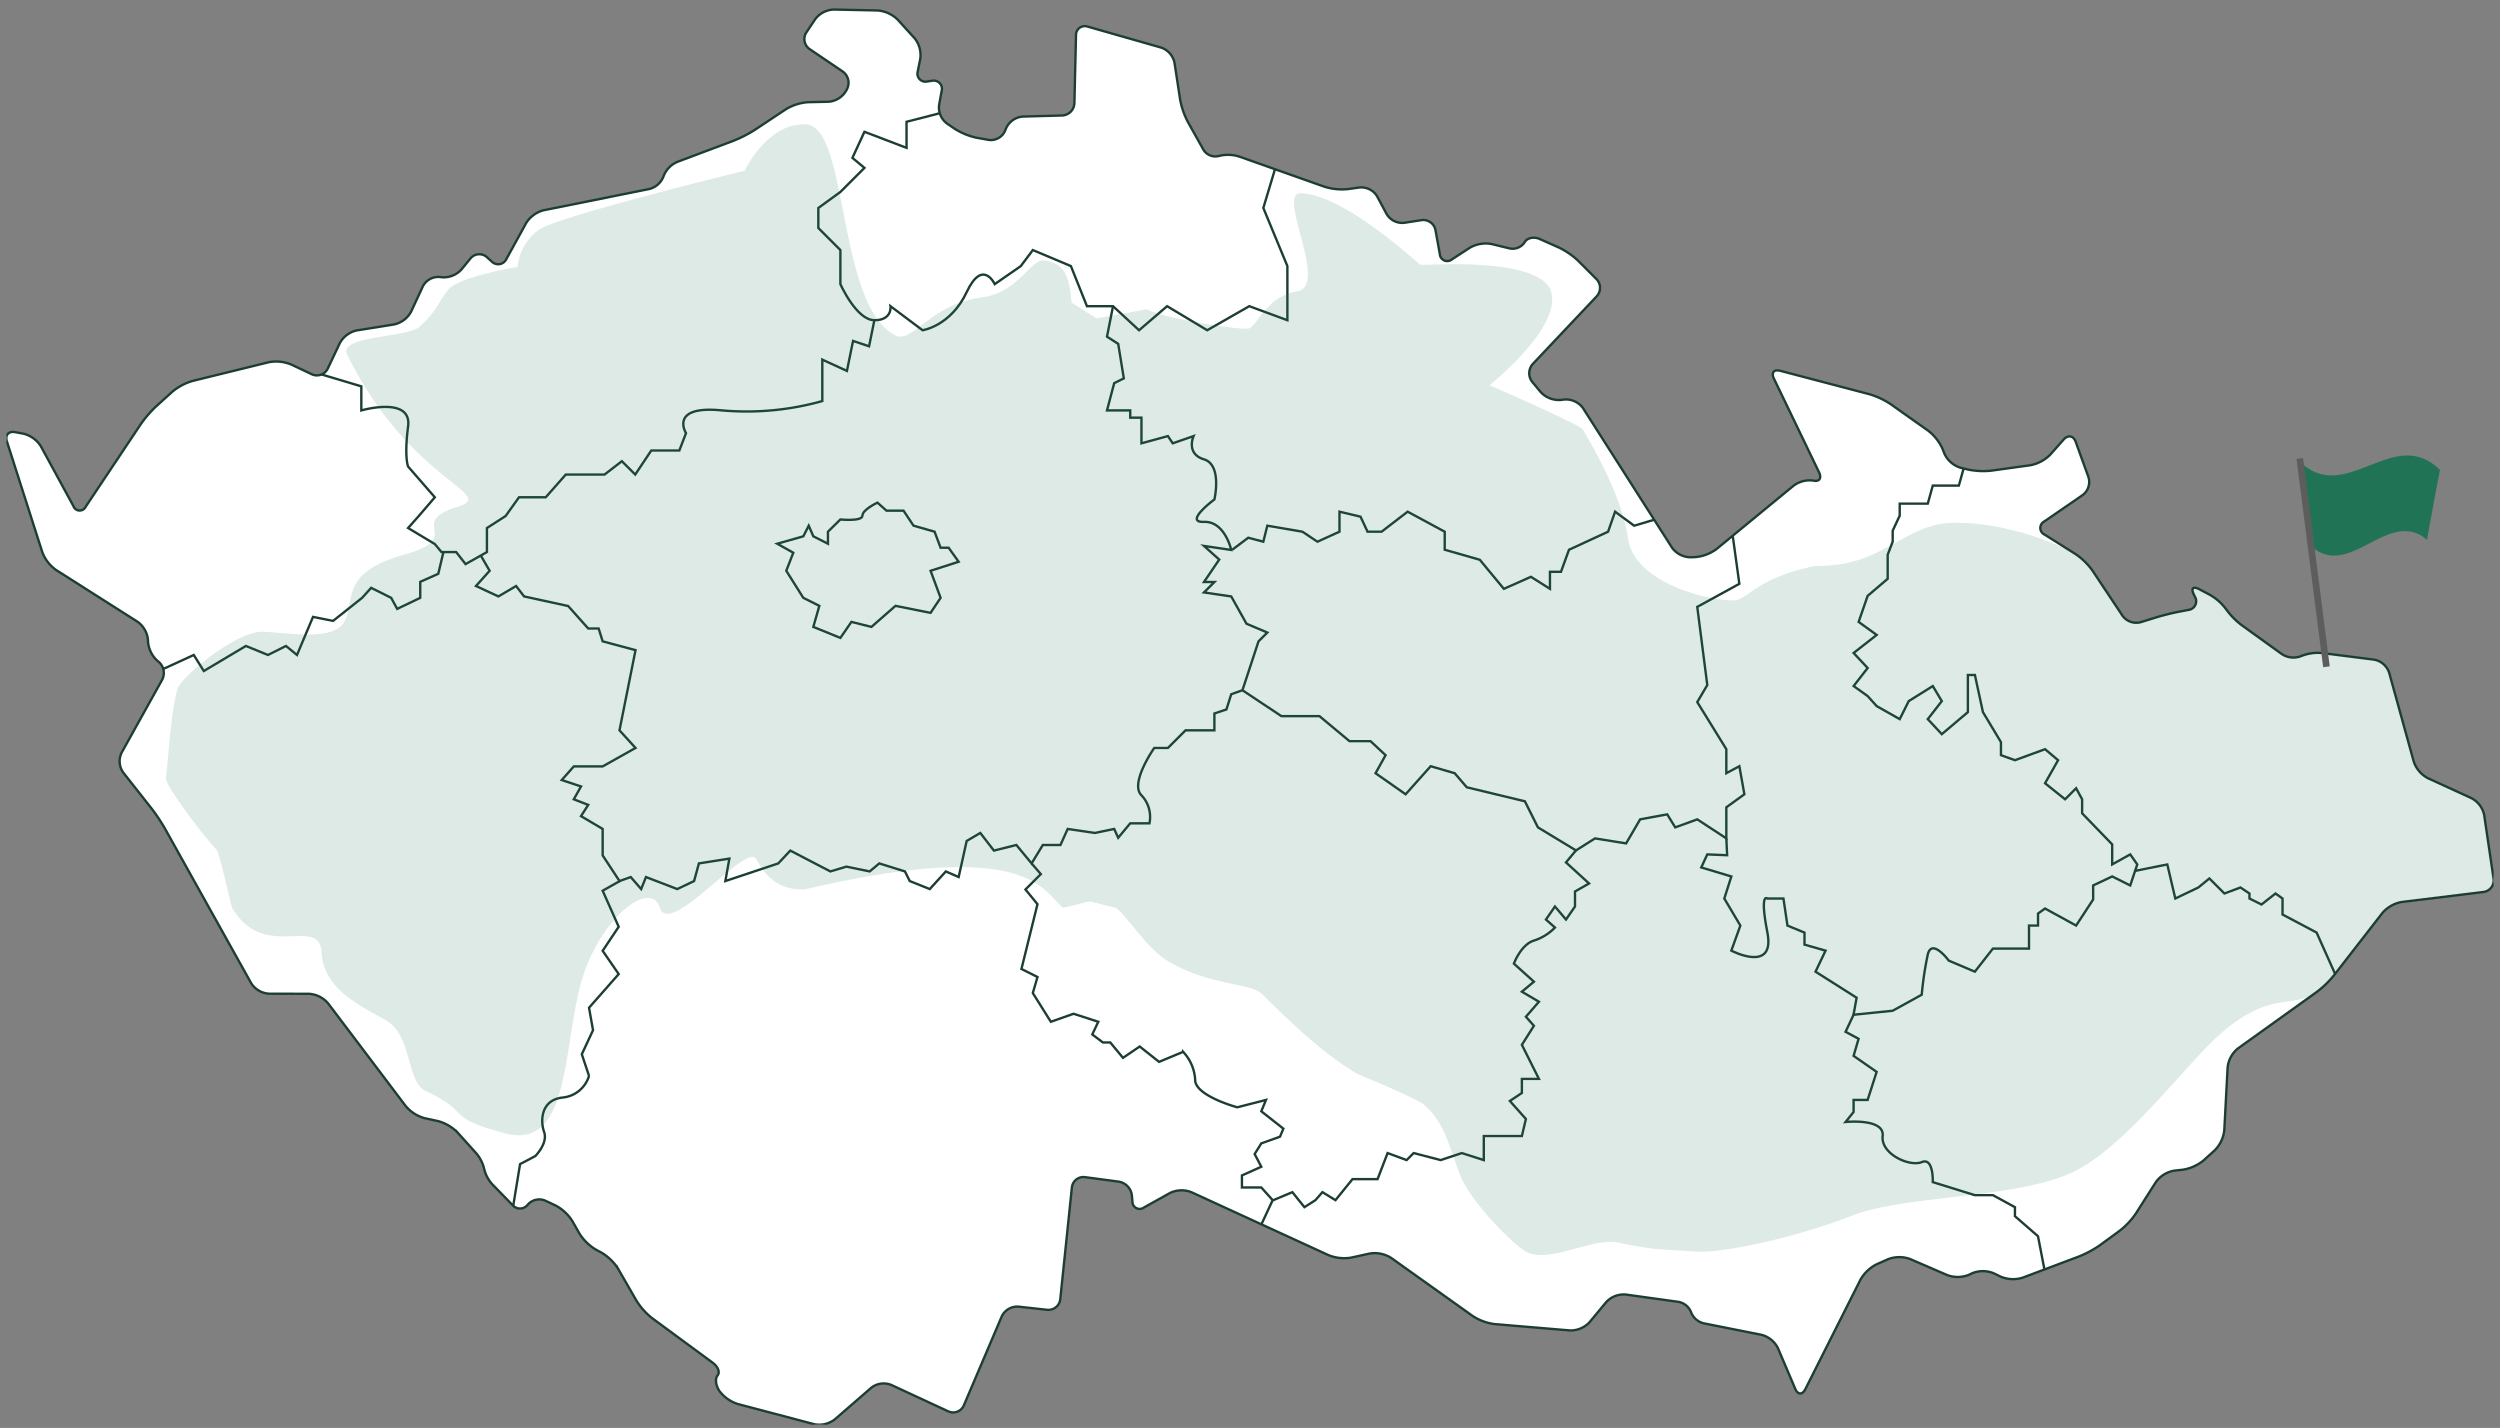
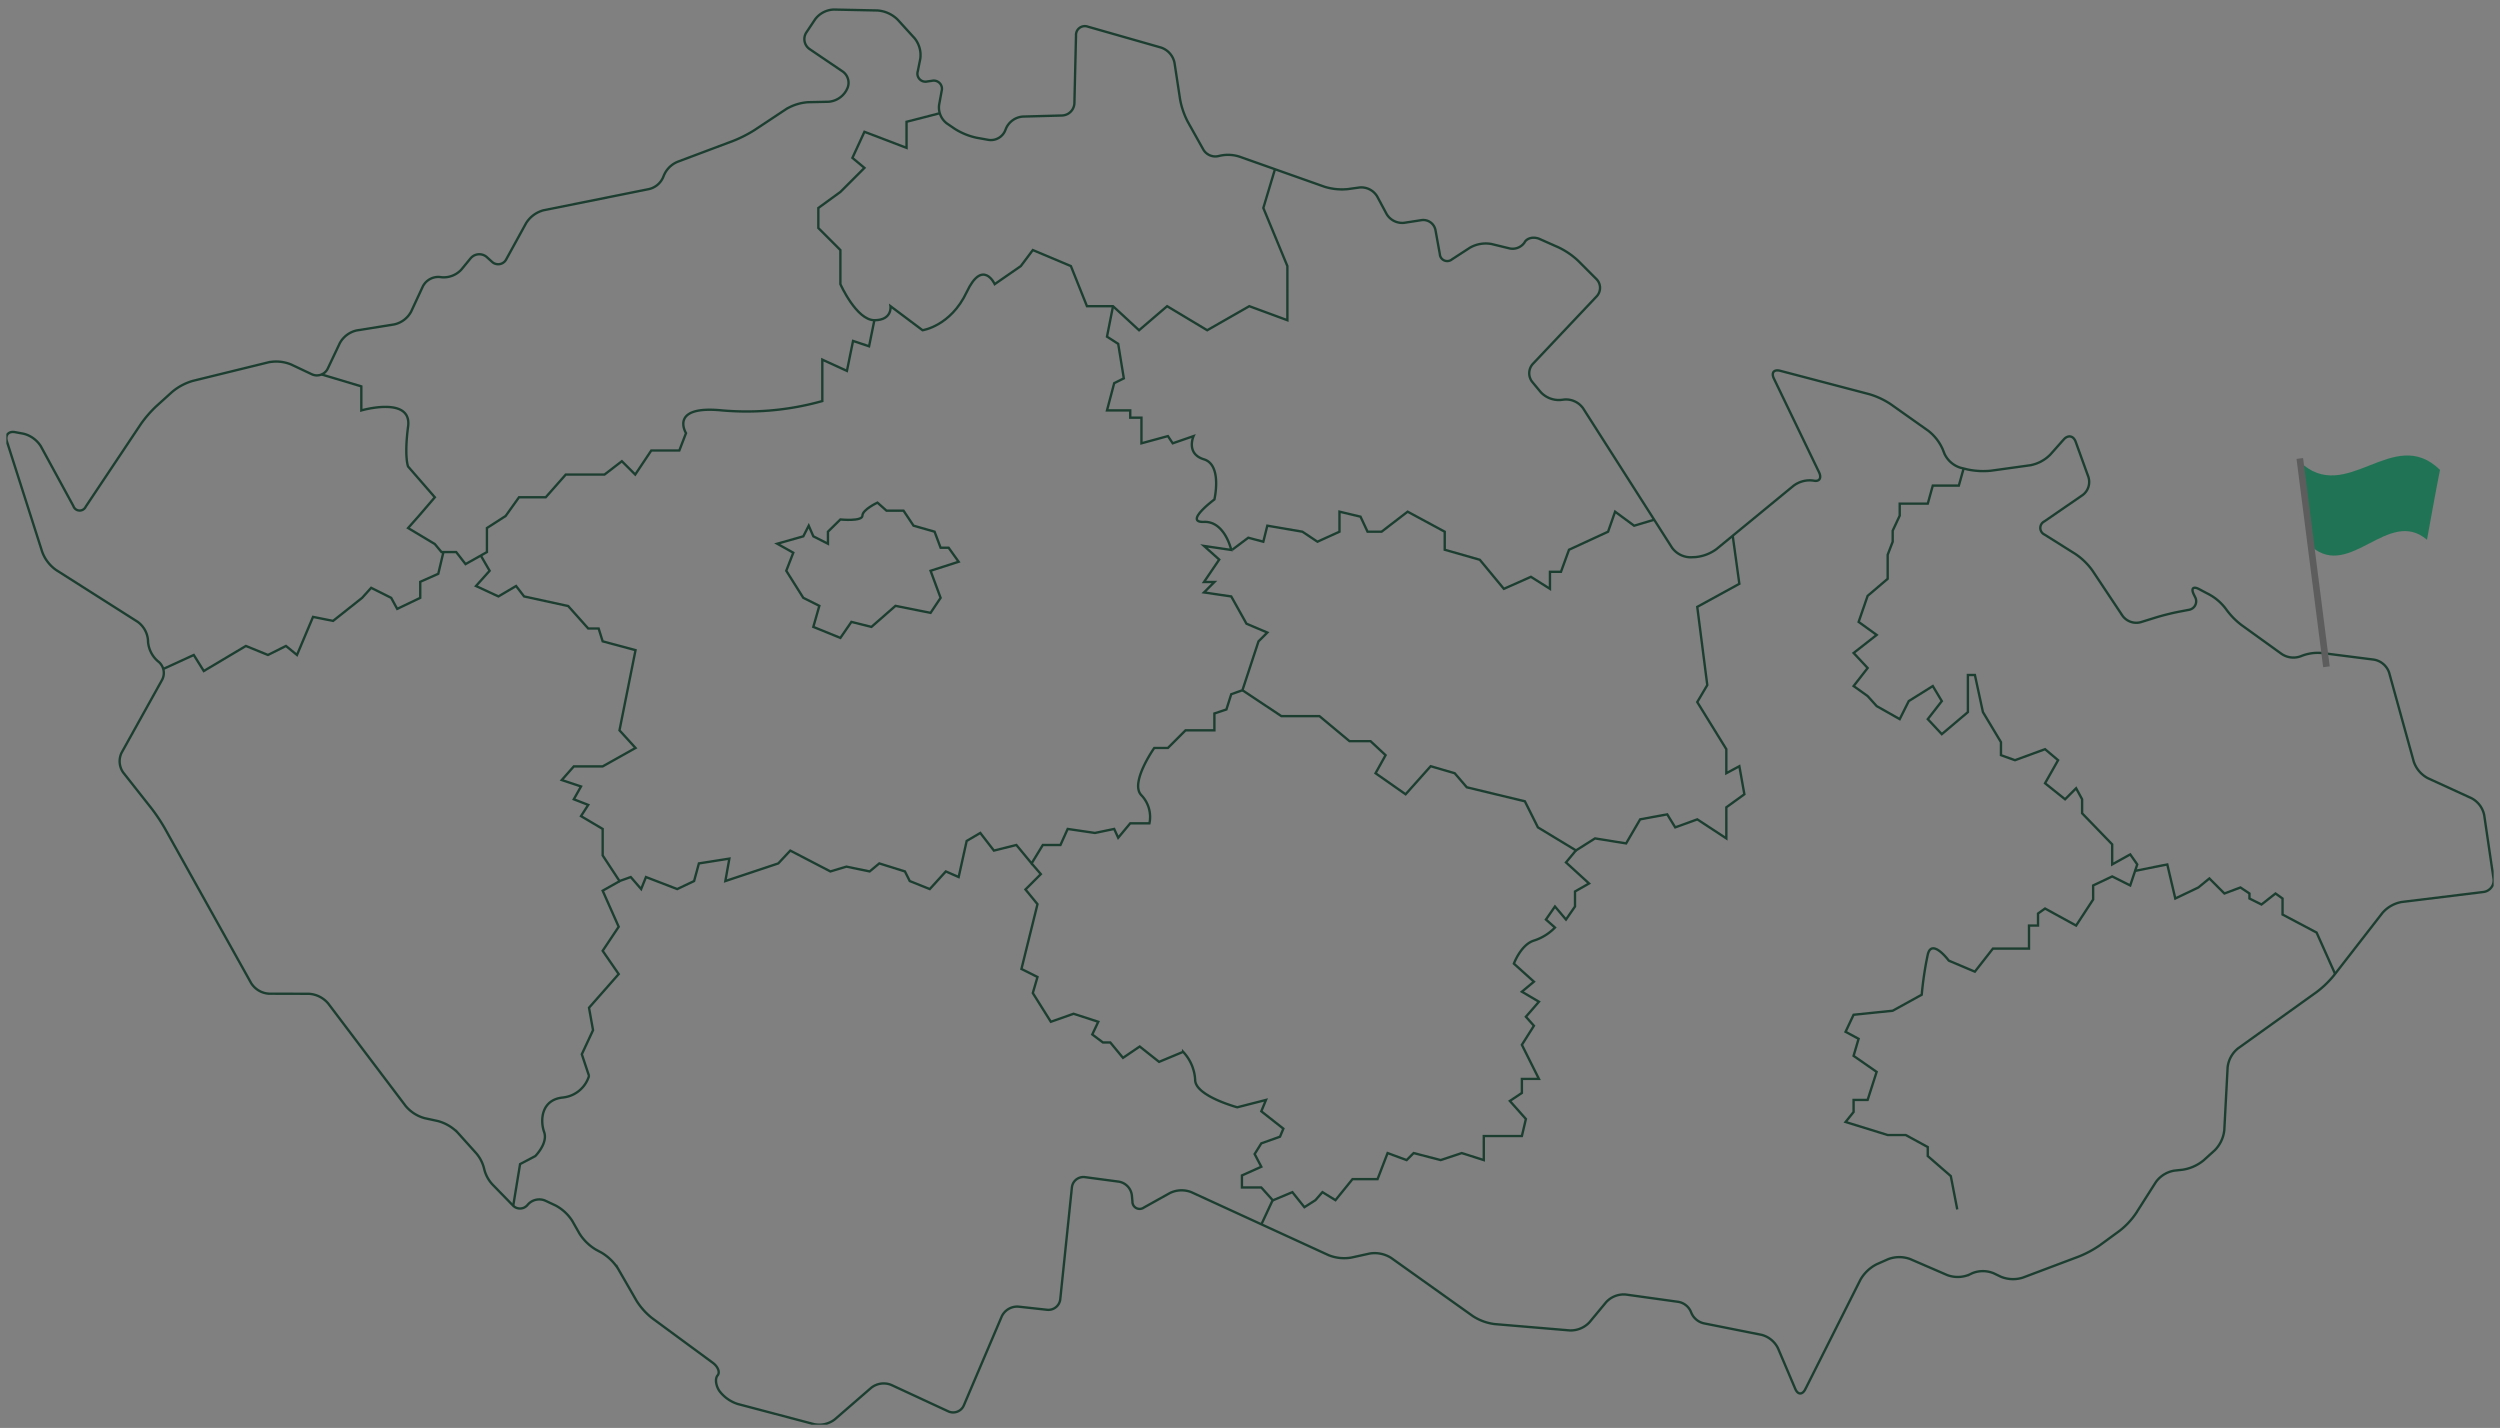
<svg xmlns="http://www.w3.org/2000/svg" width="786.287" height="449.099" viewBox="0 0 786.287 449.099">
  <rect x="0" y="0" width="786.287" height="449.099" fill="#808080" stroke="none" />
  <defs>
    <clipPath id="clip-path">
      <rect id="Rectangle_94" data-name="Rectangle 94" width="782.287" height="448.099" transform="translate(0 -3)" fill="none" />
    </clipPath>
  </defs>
  <g id="Bohumín" transform="translate(-14961 -4892)">
    <g id="Nová_mapka2" data-name="Nová mapka2" transform="translate(16 3)">
      <g id="čr" transform="translate(15308.569 4713.262)">
        <g id="Group_139" data-name="Group 139">
          <g id="Mapa_ČR" data-name="Mapa ČR" transform="translate(-361.569 178.738)">
-             <path id="Path_1594" data-name="Path 1594" d="M-198.1,245.913a9.246,9.246,0,0,1,5.511-4.051l33.1-6.65a6.43,6.43,0,0,0,4.6-4.007,7.985,7.985,0,0,1,4.438-4.589L-132.849,220a40.43,40.43,0,0,0,6.673-3.412l9.87-6.543a15.39,15.39,0,0,1,6.913-2.167l6.416-.139a7.05,7.05,0,0,0,5.515-3.427l.322-.621a4.348,4.348,0,0,0-1.378-5.461l-10.405-7.049a3.817,3.817,0,0,1-1.026-5.254l2.759-4.134a7.688,7.688,0,0,1,5.863-3.054l13.77.29a10.068,10.068,0,0,1,6.3,2.868l5.325,5.849a8.422,8.422,0,0,1,1.8,6.487l-.789,3.941a2.52,2.52,0,0,0,1.682,3.143,2.524,2.524,0,0,0,1.31.038l1.464-.2a2.57,2.57,0,0,1,3.087,1.922,2.551,2.551,0,0,1-.03,1.274l-.8,4.37a6.31,6.31,0,0,0,2.436,5.834l2.51,1.712a21.075,21.075,0,0,0,6.83,2.788l3.817.683a4.879,4.879,0,0,0,5.139-2.827L-47.1,216a6.294,6.294,0,0,1,5.2-3.6l12.386-.34a4.022,4.022,0,0,0,3.859-3.873l.506-21.331a2.773,2.773,0,0,1,2.64-2.9,2.78,2.78,0,0,1,1.076.163L1.624,190.7a6.408,6.408,0,0,1,4.2,4.761l1.765,11.549A24.95,24.95,0,0,0,10,214.03l4.79,8.56a4.384,4.384,0,0,0,4.9,2.229,11.729,11.729,0,0,1,6.611.2l26.73,9.456a18.388,18.388,0,0,0,7.292.739l3.723-.514a5.829,5.829,0,0,1,5.517,2.8l2.983,5.565a5.723,5.723,0,0,0,5.509,2.75l5.452-.843a3.911,3.911,0,0,1,4.4,3.137l1.369,7.531a2.336,2.336,0,0,0,3.838,1.656l5.615-3.649a10.036,10.036,0,0,1,6.827-1.162l5.331,1.3a4.56,4.56,0,0,0,5.009-1.756c.742-1.461,2.9-1.963,4.793-1.121l6.005,2.67a24.353,24.353,0,0,1,6.112,4.2l5.736,5.742a3.914,3.914,0,0,1,.074,5.408l-20.089,21.263a4.388,4.388,0,0,0-.189,5.648L121,299.053a7.812,7.812,0,0,0,6.153,2.487l1.4-.157a6.632,6.632,0,0,1,5.778,2.759L162.3,347.983a7.3,7.3,0,0,0,5.8,3.028l1.541-.062a13.144,13.144,0,0,0,6.682-2.543l24.166-19.867a8.437,8.437,0,0,1,6.3-1.641c1.863.414,2.649-.775,1.75-2.646l-14.19-29.45c-.9-1.869,0-2.966,2.011-2.439l27.992,7.351a24.911,24.911,0,0,1,6.724,3.137l11.827,8.371a15.07,15.07,0,0,1,4.477,5.683l.621,1.558a8.236,8.236,0,0,0,5.065,4.391l2.25.544a23.66,23.66,0,0,0,7.4.37l12.321-1.712a11.913,11.913,0,0,0,6.239-3.341l4.208-4.74c1.378-1.552,3.081-1.227,3.785.724l4,11.064a5.155,5.155,0,0,1-1.824,5.683L279.4,339.73a2.3,2.3,0,0,0-1.008,3.1,2.333,2.333,0,0,0,1.091,1.05L289.22,350a21.053,21.053,0,0,1,5.284,5.145l9.5,14.267a5.353,5.353,0,0,0,5.692,2.017l4.811-1.493c1.978-.615,5.269-1.434,7.312-1.821l2.924-.556a2.737,2.737,0,0,0,2.049-4.092l-.4-.822c-.911-1.863-.157-2.6,1.677-1.626l3.332,1.759a16.361,16.361,0,0,1,5.172,4.565,23.07,23.07,0,0,0,4.894,5.012l12.543,9.033a6.6,6.6,0,0,0,6.07.736,14.164,14.164,0,0,1,6.75-.991l16.28,2.07a6.149,6.149,0,0,1,4.746,4.11l7.735,27.966a9.238,9.238,0,0,0,4.435,5.21l13.743,6.3a7.77,7.77,0,0,1,3.977,5.3l2.945,20a3.673,3.673,0,0,1-3.09,4.175l-.106.015-25.7,3.146a10.443,10.443,0,0,0-6.053,3.436l-15.3,19.7a31.16,31.16,0,0,1-5.378,5.174l-24.746,17.735a8.9,8.9,0,0,0-3.267,5.964L336,531.214a10.57,10.57,0,0,1-3,6.3l-3.492,3.164a13.678,13.678,0,0,1-6.543,2.945l-2.711.3a8.955,8.955,0,0,0-5.775,3.593l-6.3,9.9a24.072,24.072,0,0,1-5.074,5.405l-6.165,4.509a33.372,33.372,0,0,1-6.573,3.557l-17.756,6.688a10.12,10.12,0,0,1-6.928-.31l-2.2-1.062a8.9,8.9,0,0,0-6.8,0l-.92.443a9.462,9.462,0,0,1-6.863.136l-11.685-5.053a9.9,9.9,0,0,0-6.913.027l-3.6,1.591a12.263,12.263,0,0,0-5.148,4.893l-17.318,34.4c-.934,1.854-2.362,1.807-3.173-.1l-5.435-12.776a8.027,8.027,0,0,0-5.169-4.208l-17.841-3.551a5.646,5.646,0,0,1-4.314-3.542,5.251,5.251,0,0,0-4.347-3.326l-16.209-2.253a7.542,7.542,0,0,0-6.144,2.383l-5.245,6.325a8.123,8.123,0,0,1-6.168,2.584l-23.7-2a16.3,16.3,0,0,1-6.83-2.507l-25.689-18.3a9.711,9.711,0,0,0-6.756-1.378l-5.8,1.277a13.185,13.185,0,0,1-7.111-.757L11.125,550.688a8.408,8.408,0,0,0-6.724.263L-3.766,555.5a2.281,2.281,0,0,1-3.19-.455,2.293,2.293,0,0,1-.452-1.467l-.177-1.94a4.973,4.973,0,0,0-4.086-4.255l-10.651-1.419a3.644,3.644,0,0,0-4.107,3.119l-.018.133L-30.1,584.343a3.752,3.752,0,0,1-4.122,3.341h-.015l-9.039-.993a5.4,5.4,0,0,0-5.225,3.057L-60.428,617.74a3.641,3.641,0,0,1-4.772,1.94l-.13-.056-17.933-8.315a6.353,6.353,0,0,0-6.271.884l-11.475,9.953a8.008,8.008,0,0,1-6.5,1.514l-24.051-6.357a11.644,11.644,0,0,1-5.745-4.083c-1.156-1.718-1.419-3.909-.583-4.879s.154-2.768-1.514-4L-158.485,590.3a21.415,21.415,0,0,1-4.917-5.506l-5.769-10.021a15.66,15.66,0,0,0-5.2-5.056l-1.765-.949a15.548,15.548,0,0,1-5.189-5.068l-2.253-3.962a13.983,13.983,0,0,0-5.284-4.876L-192,553.393a4.777,4.777,0,0,0-5.577,1.227,3.081,3.081,0,0,1-4.32.574,3.055,3.055,0,0,1-.47-.446l-6.044-6.2a10.833,10.833,0,0,1-2.871-5.139,11.624,11.624,0,0,0-2.762-5.242l-5.612-6.242a13.755,13.755,0,0,0-6.206-3.607l-4.151-.9a11.865,11.865,0,0,1-5.958-3.814l-24.385-32.271A8.6,8.6,0,0,0-266.4,488.3l-12.561-.035a7.128,7.128,0,0,1-5.609-3.306l-27.164-48.7a57.119,57.119,0,0,0-4.175-6.257l-8.9-11.286a6.149,6.149,0,0,1-.506-6.26l12.756-22.954a4.6,4.6,0,0,0-1.135-5.633l-.266-.21a9.119,9.119,0,0,1-3.054-6.106l-.012-.467a7.918,7.918,0,0,0-3.276-5.8L-345.936,355a12.116,12.116,0,0,1-4.332-5.615l-11.129-34.82c-.63-1.975.52-3.288,2.561-2.912l2.617.482a8.983,8.983,0,0,1,5.512,3.992l10.213,18.764a2.094,2.094,0,0,0,2.658,1.31,2.092,2.092,0,0,0,1.239-1.132l17.274-25.884a36.64,36.64,0,0,1,4.894-5.668l5.05-4.565a17.821,17.821,0,0,1,6.464-3.427l23.859-5.855a12.372,12.372,0,0,1,7.073.713l6.478,3.06a3.782,3.782,0,0,0,5.024-1.795l3.782-7.983a8.043,8.043,0,0,1,5.34-4.007l11.78-1.889a7.972,7.972,0,0,0,5.313-4.018l3.7-7.969a5.478,5.478,0,0,1,5.331-2.924l.639.083a7.55,7.55,0,0,0,6.129-2.422l2.865-3.489a3.57,3.57,0,0,1,5.021-.535c.059.047.115.1.169.148l1.493,1.348a2.853,2.853,0,0,0,4.033.038,2.832,2.832,0,0,0,.58-.816Z" transform="translate(361.57 -178.735)" fill="#fff" />
            <rect id="Rectangle_85" data-name="Rectangle 85" width="782.287" height="445.099" fill="none" />
            <g id="Group_491" data-name="Group 491">
              <path id="Path_1597" data-name="Path 1597" d="M-344.859,273.171l9.533-4.37,3.152,5.044,13.241-7.88L-312,268.8l5.674-2.836,3.465,2.836,5.044-11.978,6.3,1.263,9.139-7.25,2.839-3.152,6.3,3.152,1.892,3.468,7.247-3.468v-5.044l5.674-2.522,1.614-6.815" transform="translate(394.269 -65.801)" fill="none" stroke="#1c3e31" stroke-width="0.75" />
              <path id="Path_1595" data-name="Path 1595" d="M-237.061,189.772l-10.4,2.679v8.2L-260.7,195.6l-3.782,8.2,3.782,3.152-7.566,7.564-6.934,5.044v6.3l6.934,6.934v10.718s5.044,11.348,10.718,11.348,5.044-4.415,5.044-4.415l10.086,7.567s8.826-1.263,13.868-11.978,8.826-2.522,8.826-2.522l8.2-5.674,3.782-5.044,11.978,5.044,5.044,12.608h8.193l8.2,7.567,8.826-7.567,12.608,7.567,13.238-7.567,11.978,4.415V237.841l-7.564-18.282,3.681-12.253" transform="translate(530.578 -157.148)" fill="none" stroke="#1c3e31" stroke-width="0.75" />
              <path id="Path_1596" data-name="Path 1596" d="M-328.043,228.821l12.51,3.743v7.564s15.973-4.622,14.71,5.044,0,12.608,0,12.608l8.406,9.666-5.044,5.884-3.362,3.785,8.406,5.041,2.1,2.522h4.624l2.942,3.785,6.724-3.785v-7.564l5.884-3.785,4.2-5.884h8.406l6.3-7.144h12.188l5.464-4.2,4.2,4.2,5.044-7.567h8.826l2.1-5.461s-5.464-8.826,11.345-7.147a88.07,88.07,0,0,0,31.523-2.942V224.159l7.744,3.542,1.922-9.426,5.044,1.682,1.659-8.158" transform="translate(427.175 -114.045)" fill="none" stroke="#1c3e31" stroke-width="0.75" />
              <path id="Path_1598" data-name="Path 1598" d="M-310.1,288.614l2.774,4.79-4.287,4.79,7.061,3.279,5.55-3.279,2.519,3.279,13.871,3.025,6.3,7.061h3.276l1.263,4.036,10.34,2.773-5.044,25.216,5.044,5.55-10.34,5.8h-9.077l-3.785,4.287,6.053,2.016-2.268,4.036,4.539,1.765-2.271,3.53,6.81,4.033v8.323l5.3,8.069,3.53-1.263,3.276,3.782,1.514-3.782,9.834,3.782,5.3-2.519,1.514-5.55,9.58-1.511-1.26,7.061,16.644-5.55,3.782-4.033,12.608,6.555,5.044-1.511,7.312,1.511,3.025-2.522,8.069,2.522,1.514,3.028,6.3,2.519,5.044-5.547,4.036,1.765,2.519-11.348,4.287-2.519,4.287,5.547,7.061-1.765,4.79,5.8,3.53-5.8h5.55l2.268-5.044,8.575,1.263,6.05-1.263,1.263,2.773,3.782-4.539H-99.8a9.887,9.887,0,0,0-2.522-8.826c-3.782-3.782,4.033-14.876,4.033-14.876H-94l5.55-5.55h9.077v-5.3l3.782-1.26,1.514-4.79,3.53-1.263L-65.5,315.6l2.776-2.774-6.558-2.773-4.79-8.575-8.575-1.26,3.279-3.279h-3.279l4.793-7.061-4.793-4.287,8.575,1.263s-2.017-9.08-8.575-8.826,3.279-7.061,3.279-7.061,2.522-10.846-3.279-12.611-3.276-7.312-3.276-7.312l-6.555,2.271-1.514-2.271-8.321,2.271v-8.069h-3.53V242.97h-7.312l2.268-8.575,3.028-1.511-1.768-10.843-3.528-2.271,1.869-9.423" transform="translate(459.318 -116.886)" fill="none" stroke="#1c3e31" stroke-width="0.75" />
              <path id="Path_1599" data-name="Path 1599" d="M-274.086,271.431l-5.441,3.057,5.044,11.348-5.044,7.563,5.044,7.315-9.332,10.591,1.263,7.058-3.53,7.567,2.268,6.81a9.614,9.614,0,0,1-8.32,6.807c-6.81.757-7.061,7.315-5.8,10.846s-2.773,7.564-2.773,7.564l-4.793,2.522-2.156,13.119" transform="translate(467.071 2.645)" fill="none" stroke="#1c3e31" stroke-width="0.75" />
              <path id="Path_1600" data-name="Path 1600" d="M-250.417,269.559l2.915,3.38-4.831,4.834,3.782,4.622-5.044,20.384,5.044,2.522-1.472,5.044,5.674,9.036,7.144-2.522,7.776,2.522-1.892,3.992,3.362,2.522h2.312l3.992,4.834,5.254-3.572,6.094,4.831,7.567-3.152a13.924,13.924,0,0,1,3.782,8.826c0,5.044,13.238,8.616,13.238,8.616l9.036-2.312-1.47,3.572,6.934,5.464-1.05,2.522-5.884,2.1-2.1,3.362,2.1,3.992-6.094,2.732V371.5h6.094l3.572,3.992-3.572,7.664" transform="translate(572.855 -1.018)" fill="none" stroke="#1c3e31" stroke-width="0.75" />
              <path id="Path_1601" data-name="Path 1601" d="M-279.572,244.112l5.044,2.836-2.206,5.674,5.358,8.51,5.044,2.522-1.892,6.62,8.51,3.465,3.468-5.041,6.3,1.576,7.566-6.62,11.032,2.206,3.152-4.728-3.152-8.51,8.826-2.839-3.152-4.412h-2.522l-1.892-5.044-6.62-1.889-3.152-4.728h-5.358l-2.836-2.522s-4.728,2.206-4.728,4.1-6.937,1.2-6.937,1.2l-3.906,3.844v3.785l-4.6-2.333-1.449-3.341-1.7,3.341Z" transform="translate(522.025 -76.104)" fill="none" stroke="#1c3e31" stroke-width="0.75" />
              <path id="Path_1602" data-name="Path 1602" d="M-230.087,283.232l12.232,8.137h11.978l9.456,7.88h6.617l4.728,4.412-3.152,5.674,9.456,6.62,7.883-8.826,7.564,2.206,3.782,4.415,18.282,4.412,4.1,8.2,11.978,7.25,5.988-3.782,9.772,1.576,4.415-7.566,8.51-1.576,2.522,4.1,6.934-2.522,9.14,5.991V320.05l5.674-4.1-1.576-8.826-4.1,2.206v-7.564l-9.14-14.817,3.152-5.34-3.152-24.6,13.238-7.25-2.07-15.012" transform="translate(618.858 -69.141)" fill="none" stroke="#1c3e31" stroke-width="0.75" />
              <path id="Path_1603" data-name="Path 1603" d="M-231.174,244.125l5.044-3.782,4.728,1.26,1.26-5.041,11.032,1.889,4.728,3.152,6.937-3.152v-6.3l6.617,1.576,2.209,4.728h4.412l8.2-6.3,11.662,6.3v5.674l11.032,3.152,7.567,9.142,8.51-3.782,5.988,3.782v-5.358h3.468l2.522-6.937,12.291-5.674,2.206-6.3,5.991,4.415,6.322-1.892" transform="translate(616.731 -74.227)" fill="none" stroke="#1c3e31" stroke-width="0.75" />
              <path id="Path_1604" data-name="Path 1604" d="M-226.87,378.266l6.186-2.6,3.785,4.728,3.465-2.206,2.206-2.522,4.1,2.522,5.358-6.62h7.883l3.152-8.193,5.988,2.206,2.206-2.206,8.513,2.206,6.617-2.206,6.934,2.206v-7.567H-148.5l1.263-5.358-5.044-5.674,3.782-2.522v-4.412h5.361L-148.5,329.33l3.785-5.988-2.522-2.839,4.1-4.728-5.361-3.152,3.785-3.152-6.3-5.674s2.206-5.988,6.3-7.25a15.9,15.9,0,0,0,6.617-4.1l-2.836-2.522,2.836-4.1,3.468,4.1,2.836-4.1V281.1l4.415-2.519-7.25-6.62,3.131-3.782" transform="translate(625.153 -3.717)" fill="none" stroke="#1c3e31" stroke-width="0.75" />
-               <path id="Path_1605" data-name="Path 1605" d="M-128.8,227.55l-1.514,5.4h-8.193l-1.576,5.671h-8.826v3.785l-2.209,4.728V250.6l-1.576,4.1v7.566l-6.3,5.358-2.836,8.2,5.674,4.1-7.25,5.674,4.412,4.728-4.412,5.671,4.412,3.152,2.839,3.155,7.25,4.1,2.836-5.671,7.566-4.731,2.836,4.731-4.412,5.671,4.412,4.728,8.2-6.934V292.523h2.206l2.522,11.662,5.674,9.456v4.1l4.412,1.576,9.456-3.465,4.1,3.465-4.1,7.25,6.3,5.044,3.468-3.468,1.889,3.468v4.411l9.456,9.772v6.3l5.674-3.152,2.209,3.152-2.209,6.62-5.674-2.839-5.988,2.839v4.412l-5.358,8.2-9.772-5.358-2.206,1.576v3.782h-2.839v7.25H-119.6l-5.674,7.25-8.2-3.468s-5.358-7.25-6.617-1.892a107.4,107.4,0,0,0-1.892,12.611l-9.143,5.041-12.292,1.263-2.522,5.358,4.1,2.206-1.576,5.361,7.25,5.041L-159,426.172h-4.412v3.782l-2.522,3.152s12.294-1.26,11.662,4.415,8.513,9.772,12.294,8.2,3.468,6.3,3.468,6.3l13.238,4.1h5.674l6.934,3.782v2.836l7.25,6.3,2.028,10.482" transform="translate(744.396 -83.223)" fill="none" stroke="#1c3e31" stroke-width="0.75" />
-               <path id="Path_1606" data-name="Path 1606" d="M-173.4,266.9l.254,5.3-6.245-.251-1.892,4.1,9.459,2.836-2.209,6.937,5.044,8.51-2.836,7.88s13.868,7.25,11.345-5.674,0-10.716,0-10.716h5.044l1.26,8.51,5.361,2.206v3.782l6.617,1.892-3.152,6.62,12.924,8.193-1,5.535" transform="translate(714.355 -6.222)" fill="none" stroke="#1c3e31" stroke-width="0.75" />
+               <path id="Path_1605" data-name="Path 1605" d="M-128.8,227.55l-1.514,5.4h-8.193l-1.576,5.671h-8.826v3.785l-2.209,4.728V250.6l-1.576,4.1v7.566l-6.3,5.358-2.836,8.2,5.674,4.1-7.25,5.674,4.412,4.728-4.412,5.671,4.412,3.152,2.839,3.155,7.25,4.1,2.836-5.671,7.566-4.731,2.836,4.731-4.412,5.671,4.412,4.728,8.2-6.934V292.523h2.206l2.522,11.662,5.674,9.456v4.1l4.412,1.576,9.456-3.465,4.1,3.465-4.1,7.25,6.3,5.044,3.468-3.468,1.889,3.468v4.411l9.456,9.772v6.3l5.674-3.152,2.209,3.152-2.209,6.62-5.674-2.839-5.988,2.839v4.412l-5.358,8.2-9.772-5.358-2.206,1.576v3.782h-2.839v7.25H-119.6l-5.674,7.25-8.2-3.468s-5.358-7.25-6.617-1.892a107.4,107.4,0,0,0-1.892,12.611l-9.143,5.041-12.292,1.263-2.522,5.358,4.1,2.206-1.576,5.361,7.25,5.041L-159,426.172h-4.412v3.782l-2.522,3.152l13.238,4.1h5.674l6.934,3.782v2.836l7.25,6.3,2.028,10.482" transform="translate(744.396 -83.223)" fill="none" stroke="#1c3e31" stroke-width="0.75" />
              <path id="Path_1607" data-name="Path 1607" d="M-135.178,271.721l10.245-2.049,2.519,10.718,7.25-3.468,3.468-2.836,4.728,4.728,5.044-1.892,2.836,1.892v1.576l3.782,1.889,4.415-3.465,2.206,1.576v5.041l10.716,5.674,5.813,13" transform="translate(804.578 -0.797)" fill="none" stroke="#1c3e31" stroke-width="0.75" />
              <rect id="Rectangle_86" data-name="Rectangle 86" width="786.287" height="448.099" transform="translate(-2 -2)" fill="none" />
            </g>
-             <path id="Intersection_1" data-name="Intersection 1" d="M31.95,471.364c-1.57-12.061,16.624-11.983,20.009-17.929,3.468-5.946-3.675,7.232,9.911-20.094,1.708,1.9-.862,75.363-16.462,47.223-4.141-6.4-28.188-15.249-30.2-16.4-13.643-7.813-29-24.565-30.667-25.65-4.295-2.789-16.541-2.488-28.633-9.622-6.856-4.044-12.588-13.855-16.5-16.886-11.5-2.5-5.214-2.508-16.548,0-6.117-4.024-8.639-22.721-81.117-5.831-11.059.8-14.778-8.418-15.566-9.623-3.22-4.87-27.263,25.034-30.234,15.454s-20.016,4.228-25.2,25.113-3.686,49.729-22.225,46.148c-21.312-5.508-10.781-6.393-26.051-13.542-6.262-2.768-4.295-16.721-12.1-21.983-7.234-4.3-20.147-9.546-20.807-21.607s-18.109,3.05-28.15-14.129c-.269-.416-3.961-17.279-4.85-18.221-5.587-5.936-16.442-20.974-16-22.527.5-1.739,1.467-20.935,3.7-28.123,1.256-3.857,18.166-17.88,26.488-17.917,6.445-.029,22.9,3.479,26.12-3.458s-1.2-15.22,18.541-20.755.421-9.953,16.854-15.071c13.182-4.1-14.725-7.525-34.662-47.9-2.871-6.058,18.939-5.247,22.738-8.75,5.875-5.418,5.871-7.7,8.674-11.175,2.795-4.557,22.15-7.65,22.15-7.65a16.8,16.8,0,0,1,6.676-11.675c5.778-4.179,64.787-18.587,64.787-18.587s7.053-15.065,19.117-14.562c13.775.15,9.67,57.375,28.482,66.462,5.527,2.208,10.77-10.019,27.287-12.08C-90.793,218.2-87.417,207.61-82.92,208.45c5.727.994,7.666,4.146,8.334,13.227l7.912,4.973,15.818-2.885c4.125,2.564,27.461,6.434,31.77,6.1,2.771-.231,5.343-10.023,15.5-11.756s-6.733-31.089,1.176-30.825c13.929.464,36.93,22.316,37.574,22.5,1.072.31,34.972-2.622,40.662,7.337,5.338,11.325-18.961,30.546-18.961,30.546s28.5,12.367,29.348,13.884c1.9,3.385,12.1,19.806,14.26,34.373S127.624,315.8,133.984,315.3c4.29-.306,6.764-7,25.35-10.8,21.825.325,27.57-13.305,43.476-13.552,17.764-.276,34.955,7.69,38.384,9.82a20.967,20.967,0,0,1,5.284,5.148l9.5,14.264a5.355,5.355,0,0,0,5.695,2.017l4.808-1.49c1.981-.615,5.266-1.434,7.312-1.824l2.924-.559a2.729,2.729,0,0,0,2.4-3.022,2.762,2.762,0,0,0-.355-1.067l-.4-.825c-.914-1.86-.157-2.593,1.676-1.626l3.332,1.759a16.364,16.364,0,0,1,5.169,4.568,23,23,0,0,0,4.894,5.012l12.54,9.03a6.615,6.615,0,0,0,6.076.739,14.08,14.08,0,0,1,6.747-.991l16.283,2.07a6.15,6.15,0,0,1,4.743,4.11l7.738,27.969a9.221,9.221,0,0,0,4.432,5.2l13.743,6.3a7.783,7.783,0,0,1,3.98,5.3l2.942,20a4.053,4.053,0,0,1,.038.5v.089a3.669,3.669,0,0,1-3.232,3.6l-25.7,3.143a10.472,10.472,0,0,0-6.053,3.439l-15.3,19.7a31.417,31.417,0,0,1-5.378,5.18c-7.293,5.271-13.72-.3-28.492,11.642-11.552,9.341-30.117,35.816-47.351,44.57-17.787,9.036-52.782,7.356-70.284,14.13-20.017,7.747-41.971,11.789-48.633,11.316-11.441-.812-12.428-.334-22.919-2.437-.446-.089-1.239-.252-2.089-.429-7.916-1.654-21.777,6.817-28.953,2.867C65,518.345,53.748,507.4,49.009,498.9,44.656,491.1,43.669,476.3,31.95,471.364Z" transform="translate(409.587 -129.504)" fill="#267655" opacity="0.15" />
            <g id="Group_136" data-name="Group 136">
              <g id="Mask_Group_135" data-name="Mask Group 135" clip-path="url(#clip-path)">
                <g id="Group_492" data-name="Group 492" transform="translate(0.001 0.005)">
                  <path id="Path_1610" data-name="Path 1610" d="M-198.1,245.913a9.246,9.246,0,0,1,5.511-4.051l33.1-6.65a6.43,6.43,0,0,0,4.6-4.007,7.985,7.985,0,0,1,4.438-4.589L-132.849,220a40.43,40.43,0,0,0,6.673-3.412l9.87-6.543a15.39,15.39,0,0,1,6.913-2.167l6.416-.139a7.05,7.05,0,0,0,5.515-3.427l.322-.621a4.348,4.348,0,0,0-1.378-5.461l-10.405-7.049a3.817,3.817,0,0,1-1.026-5.254l2.759-4.134a7.688,7.688,0,0,1,5.863-3.054l13.77.29a10.068,10.068,0,0,1,6.3,2.868l5.325,5.849a8.422,8.422,0,0,1,1.8,6.487l-.789,3.939a2.522,2.522,0,0,0,1.682,3.146,2.524,2.524,0,0,0,1.31.038l1.464-.2a2.57,2.57,0,0,1,3.087,1.922,2.551,2.551,0,0,1-.03,1.274l-.8,4.37a6.31,6.31,0,0,0,2.436,5.834l2.51,1.712a21.075,21.075,0,0,0,6.83,2.788l3.817.683a4.879,4.879,0,0,0,5.139-2.827L-47.1,216a6.294,6.294,0,0,1,5.2-3.6l12.386-.34a4.024,4.024,0,0,0,3.859-3.873l.506-21.331a2.773,2.773,0,0,1,2.64-2.9,2.78,2.78,0,0,1,1.076.163L1.624,190.7a6.408,6.408,0,0,1,4.2,4.761l1.765,11.549A24.95,24.95,0,0,0,10,214.03l4.79,8.56a4.384,4.384,0,0,0,4.9,2.229,11.729,11.729,0,0,1,6.611.2l26.73,9.456a18.388,18.388,0,0,0,7.292.739l3.723-.514a5.829,5.829,0,0,1,5.517,2.8l2.983,5.565a5.723,5.723,0,0,0,5.509,2.75l5.452-.843a3.911,3.911,0,0,1,4.4,3.137l1.369,7.528a2.336,2.336,0,0,0,3.838,1.659l5.615-3.649a10.036,10.036,0,0,1,6.827-1.162l5.331,1.3a4.56,4.56,0,0,0,5.009-1.756c.742-1.461,2.9-1.963,4.793-1.121l6.005,2.67a24.353,24.353,0,0,1,6.112,4.2l5.736,5.742a3.914,3.914,0,0,1,.074,5.408l-20.089,21.263a4.388,4.388,0,0,0-.189,5.648L121,299.053a7.812,7.812,0,0,0,6.153,2.487l1.4-.157a6.632,6.632,0,0,1,5.778,2.759L162.3,347.983a7.3,7.3,0,0,0,5.8,3.028l1.541-.062a13.144,13.144,0,0,0,6.682-2.543l24.166-19.867a8.437,8.437,0,0,1,6.3-1.641c1.863.414,2.649-.775,1.75-2.646l-14.19-29.45c-.9-1.869,0-2.966,2.011-2.439l27.992,7.351a24.911,24.911,0,0,1,6.724,3.137l11.827,8.371a15.07,15.07,0,0,1,4.477,5.683l.621,1.558a8.236,8.236,0,0,0,5.065,4.391l2.25.544a23.66,23.66,0,0,0,7.4.37l12.321-1.712a11.913,11.913,0,0,0,6.239-3.341l4.208-4.74c1.378-1.552,3.081-1.227,3.785.724l4,11.064a5.155,5.155,0,0,1-1.824,5.683L279.4,339.73a2.3,2.3,0,0,0-1.008,3.1,2.333,2.333,0,0,0,1.091,1.05L289.22,350a21.053,21.053,0,0,1,5.284,5.145l9.5,14.267a5.353,5.353,0,0,0,5.692,2.017l4.811-1.493c1.978-.615,5.269-1.434,7.312-1.821l2.924-.556a2.737,2.737,0,0,0,2.049-4.092l-.4-.822c-.911-1.863-.157-2.6,1.677-1.626l3.332,1.759a16.361,16.361,0,0,1,5.172,4.565,23.07,23.07,0,0,0,4.894,5.012l12.543,9.033a6.6,6.6,0,0,0,6.07.736,14.164,14.164,0,0,1,6.75-.991l16.28,2.07a6.149,6.149,0,0,1,4.746,4.11l7.735,27.966a9.238,9.238,0,0,0,4.435,5.21l13.743,6.3a7.77,7.77,0,0,1,3.977,5.3l2.945,20a3.673,3.673,0,0,1-3.09,4.175l-.106.015-25.7,3.146a10.443,10.443,0,0,0-6.053,3.436l-15.3,19.7a31.16,31.16,0,0,1-5.378,5.174l-24.746,17.735a8.9,8.9,0,0,0-3.267,5.964L336,531.214a10.57,10.57,0,0,1-3,6.3l-3.492,3.164a13.678,13.678,0,0,1-6.543,2.945l-2.711.3a8.955,8.955,0,0,0-5.775,3.593l-6.3,9.9a24.072,24.072,0,0,1-5.074,5.405l-6.165,4.509a33.372,33.372,0,0,1-6.573,3.557l-17.756,6.688a10.12,10.12,0,0,1-6.928-.31l-2.2-1.062a8.9,8.9,0,0,0-6.8,0l-.92.443a9.462,9.462,0,0,1-6.863.136l-11.685-5.053a9.9,9.9,0,0,0-6.913.027l-3.6,1.591a12.263,12.263,0,0,0-5.148,4.893l-17.318,34.4c-.934,1.854-2.362,1.807-3.173-.1l-5.435-12.776a8.027,8.027,0,0,0-5.169-4.208l-17.841-3.551a5.646,5.646,0,0,1-4.314-3.542,5.251,5.251,0,0,0-4.347-3.326l-16.209-2.253a7.542,7.542,0,0,0-6.144,2.383l-5.245,6.325a8.123,8.123,0,0,1-6.168,2.584l-23.7-2a16.3,16.3,0,0,1-6.83-2.507l-25.689-18.3a9.711,9.711,0,0,0-6.756-1.378l-5.8,1.277a13.185,13.185,0,0,1-7.111-.757L11.125,550.688a8.408,8.408,0,0,0-6.724.263L-3.766,555.5a2.281,2.281,0,0,1-3.19-.455,2.293,2.293,0,0,1-.452-1.467l-.177-1.94a4.973,4.973,0,0,0-4.086-4.255l-10.651-1.419a3.644,3.644,0,0,0-4.107,3.119l-.018.133L-30.1,584.343a3.752,3.752,0,0,1-4.122,3.341h-.015l-9.039-.993a5.4,5.4,0,0,0-5.225,3.057L-60.428,617.74a3.641,3.641,0,0,1-4.772,1.94l-.13-.056-17.933-8.315a6.353,6.353,0,0,0-6.271.884l-11.475,9.953a8.008,8.008,0,0,1-6.5,1.514l-24.051-6.357a11.644,11.644,0,0,1-5.745-4.083c-1.156-1.718-1.419-3.909-.583-4.879s.154-2.768-1.514-4L-158.485,590.3a21.415,21.415,0,0,1-4.917-5.506l-5.769-10.021a15.66,15.66,0,0,0-5.2-5.056l-1.765-.949a15.548,15.548,0,0,1-5.189-5.068l-2.253-3.962a13.983,13.983,0,0,0-5.284-4.876L-192,553.393a4.777,4.777,0,0,0-5.577,1.227,3.081,3.081,0,0,1-4.32.574,3.055,3.055,0,0,1-.47-.446l-6.044-6.2a10.833,10.833,0,0,1-2.871-5.139,11.624,11.624,0,0,0-2.762-5.242l-5.612-6.242a13.755,13.755,0,0,0-6.206-3.607l-4.151-.9a11.865,11.865,0,0,1-5.958-3.814l-24.385-32.271A8.6,8.6,0,0,0-266.4,488.3l-12.561-.035a7.128,7.128,0,0,1-5.609-3.306l-27.164-48.7a57.119,57.119,0,0,0-4.175-6.257l-8.9-11.286a6.149,6.149,0,0,1-.506-6.26l12.756-22.954a4.6,4.6,0,0,0-1.135-5.633l-.266-.21a9.119,9.119,0,0,1-3.054-6.106l-.012-.467a7.918,7.918,0,0,0-3.276-5.8L-345.936,355a12.116,12.116,0,0,1-4.332-5.615l-11.129-34.82c-.63-1.975.52-3.288,2.561-2.912l2.617.482a8.983,8.983,0,0,1,5.512,3.992l10.213,18.764a2.094,2.094,0,0,0,2.658,1.31,2.1,2.1,0,0,0,1.239-1.132l17.274-25.884a36.64,36.64,0,0,1,4.894-5.668l5.05-4.565a17.821,17.821,0,0,1,6.464-3.427l23.859-5.855a12.372,12.372,0,0,1,7.073.713l6.478,3.06a3.782,3.782,0,0,0,5.024-1.795l3.782-7.983a8.043,8.043,0,0,1,5.34-4.007l11.78-1.889a7.972,7.972,0,0,0,5.313-4.018l3.7-7.969a5.478,5.478,0,0,1,5.331-2.924l.639.083a7.55,7.55,0,0,0,6.129-2.422l2.865-3.489a3.57,3.57,0,0,1,5.021-.535c.059.047.115.1.169.148l1.493,1.348a2.853,2.853,0,0,0,4.033.038,2.832,2.832,0,0,0,.58-.816Z" transform="translate(361.569 -178.74)" fill="none" stroke="#1c3e31" stroke-width="0.75" />
                </g>
              </g>
            </g>
          </g>
          <g id="Group_538" data-name="Group 538" transform="translate(358.719 318.993)">
            <g id="Group_346-5" data-name="Group 346-5" transform="translate(0.824)">
              <g id="Group_345-5" data-name="Group 345-5">
                <path id="Path_1452-5" data-name="Path 1452-5" d="M-87.625,269.259c-12.037-10.275-24.157,12.519-36.195,2.247-1.366-8.992-2.649-17.98-4.015-26.969,14.769,14.367,29.536-11.718,44.305,2.729C-84.976,254.49-86.259,261.873-87.625,269.259Z" transform="translate(127.835 -242.745)" fill="#207455" />
              </g>
            </g>
            <g id="Group_348-5" data-name="Group 348-5" transform="translate(0 0.805)">
              <rect id="Rectangle_59-5" data-name="Rectangle 59-5" width="2.087" height="66.053" transform="translate(0 0.265) rotate(-7.285)" fill="#5e5d5e" />
            </g>
          </g>
        </g>
      </g>
    </g>
  </g>
</svg>